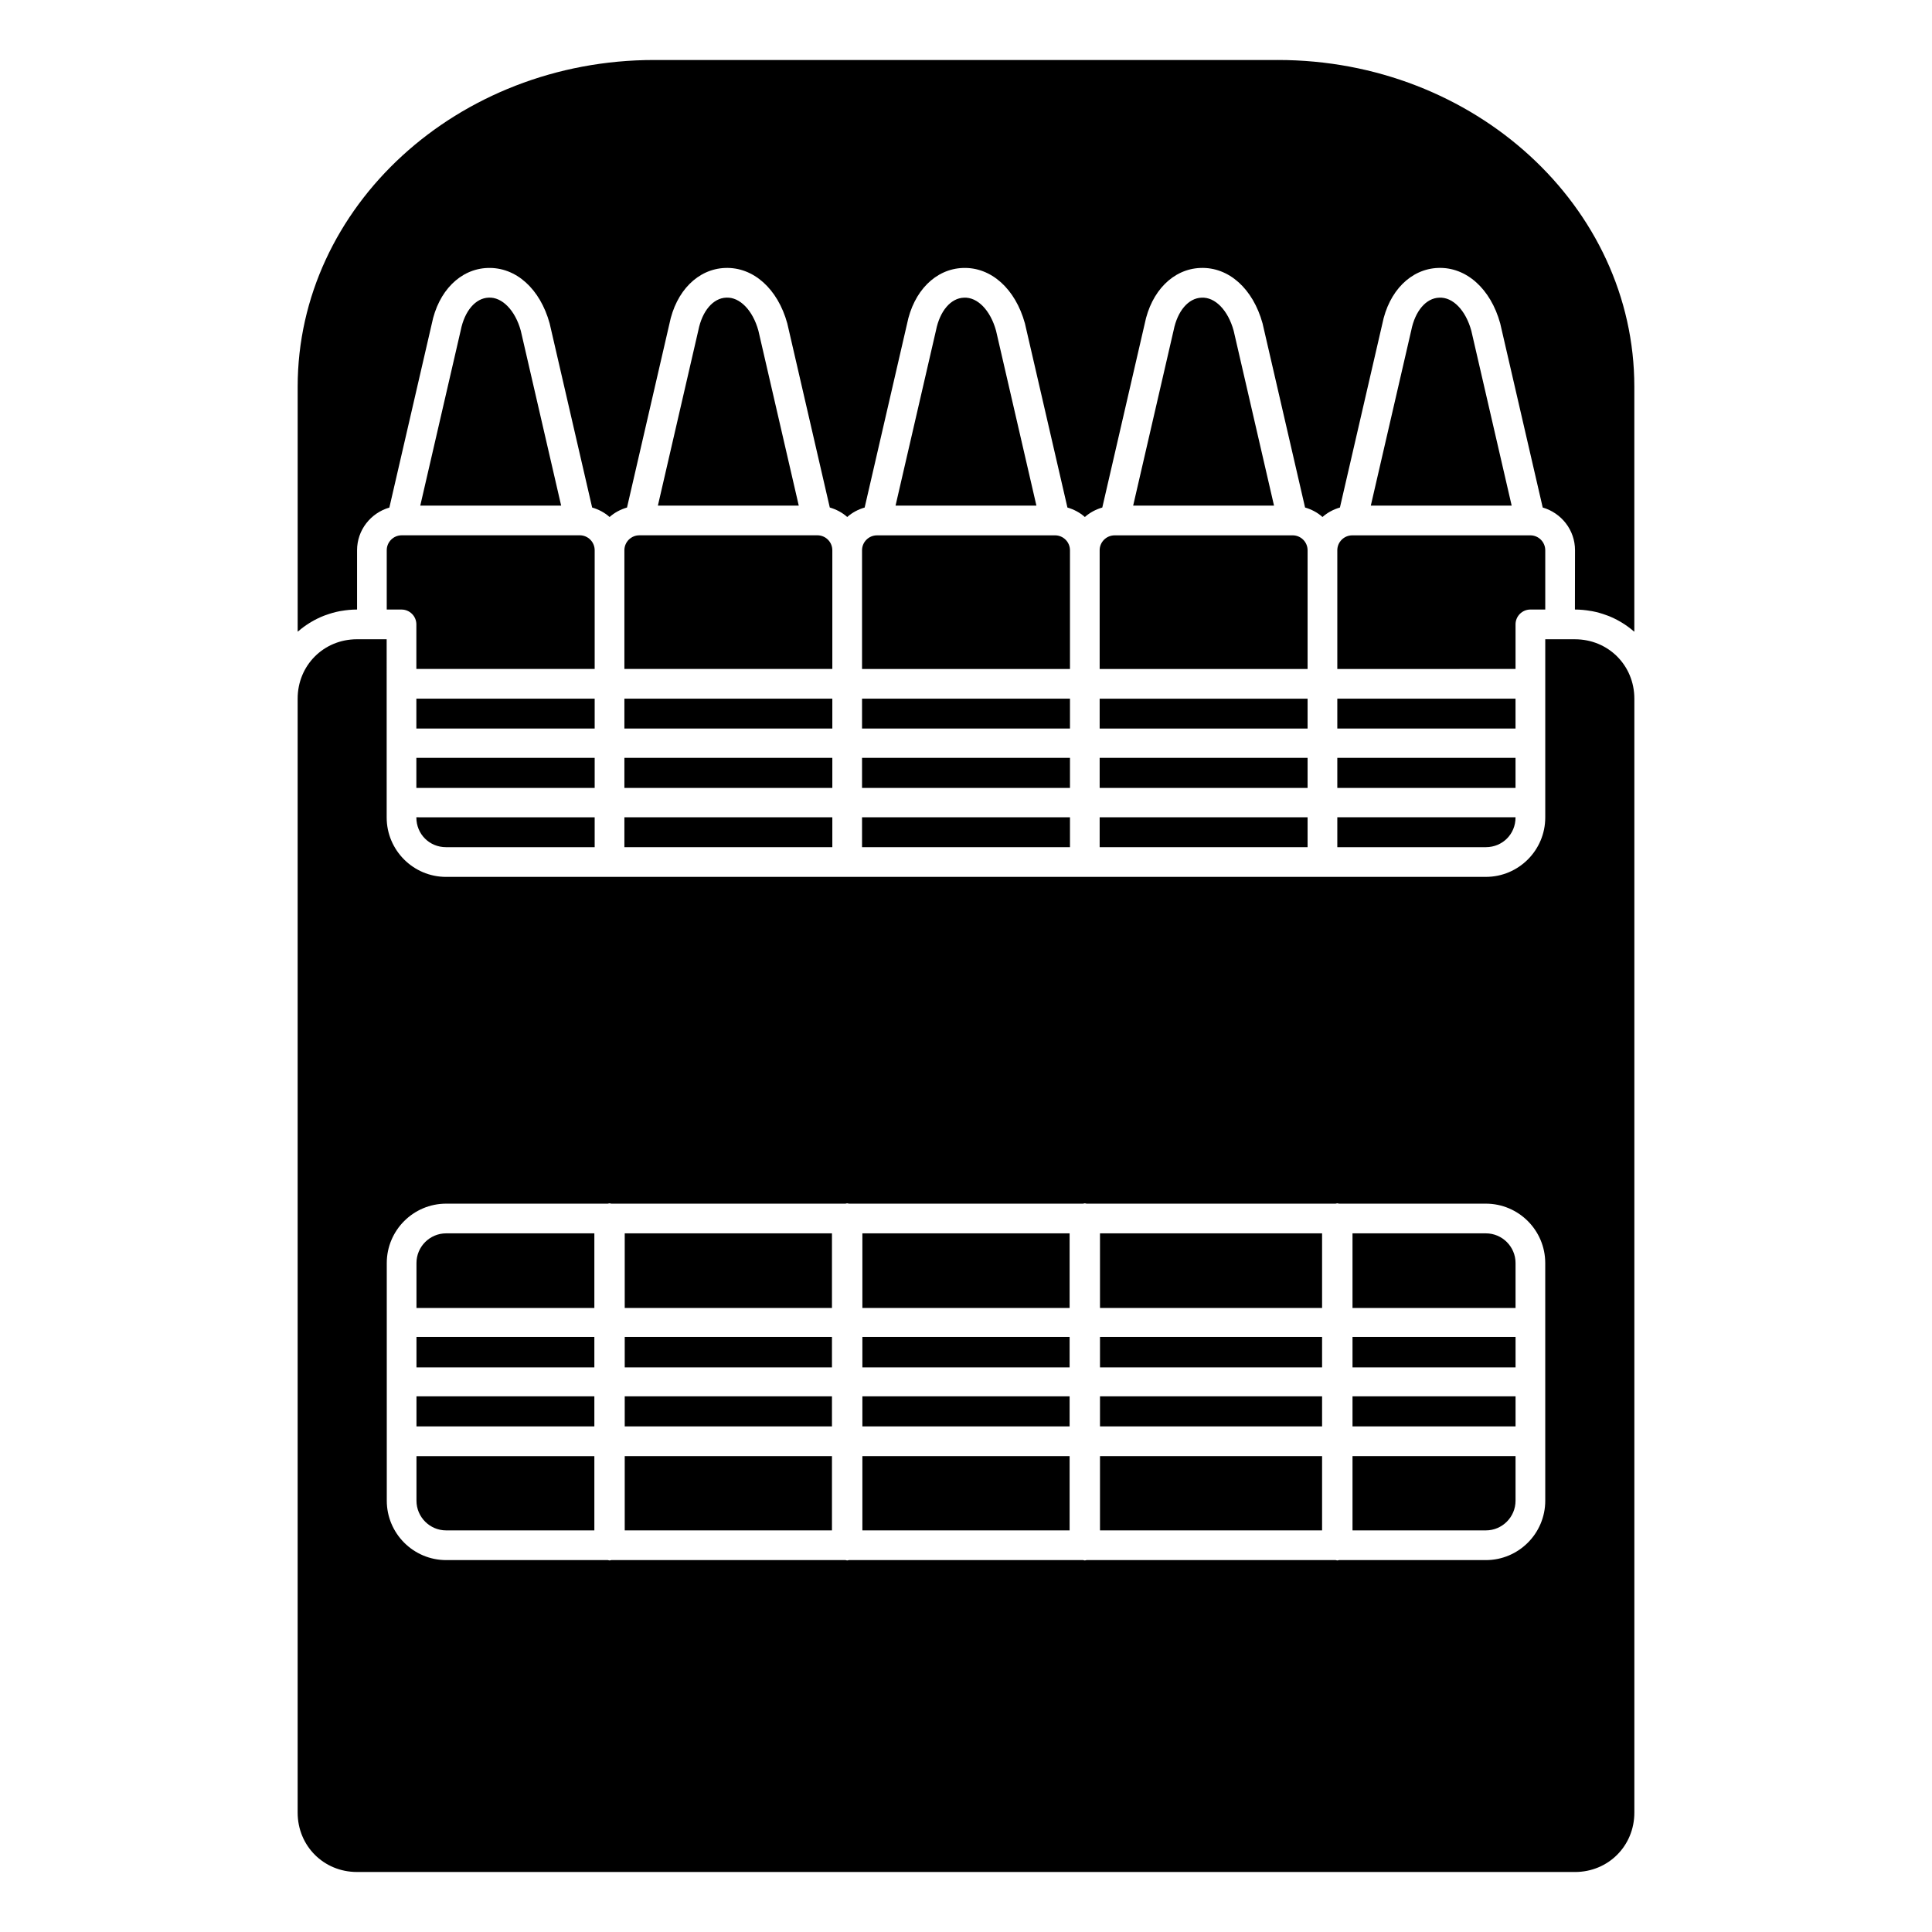
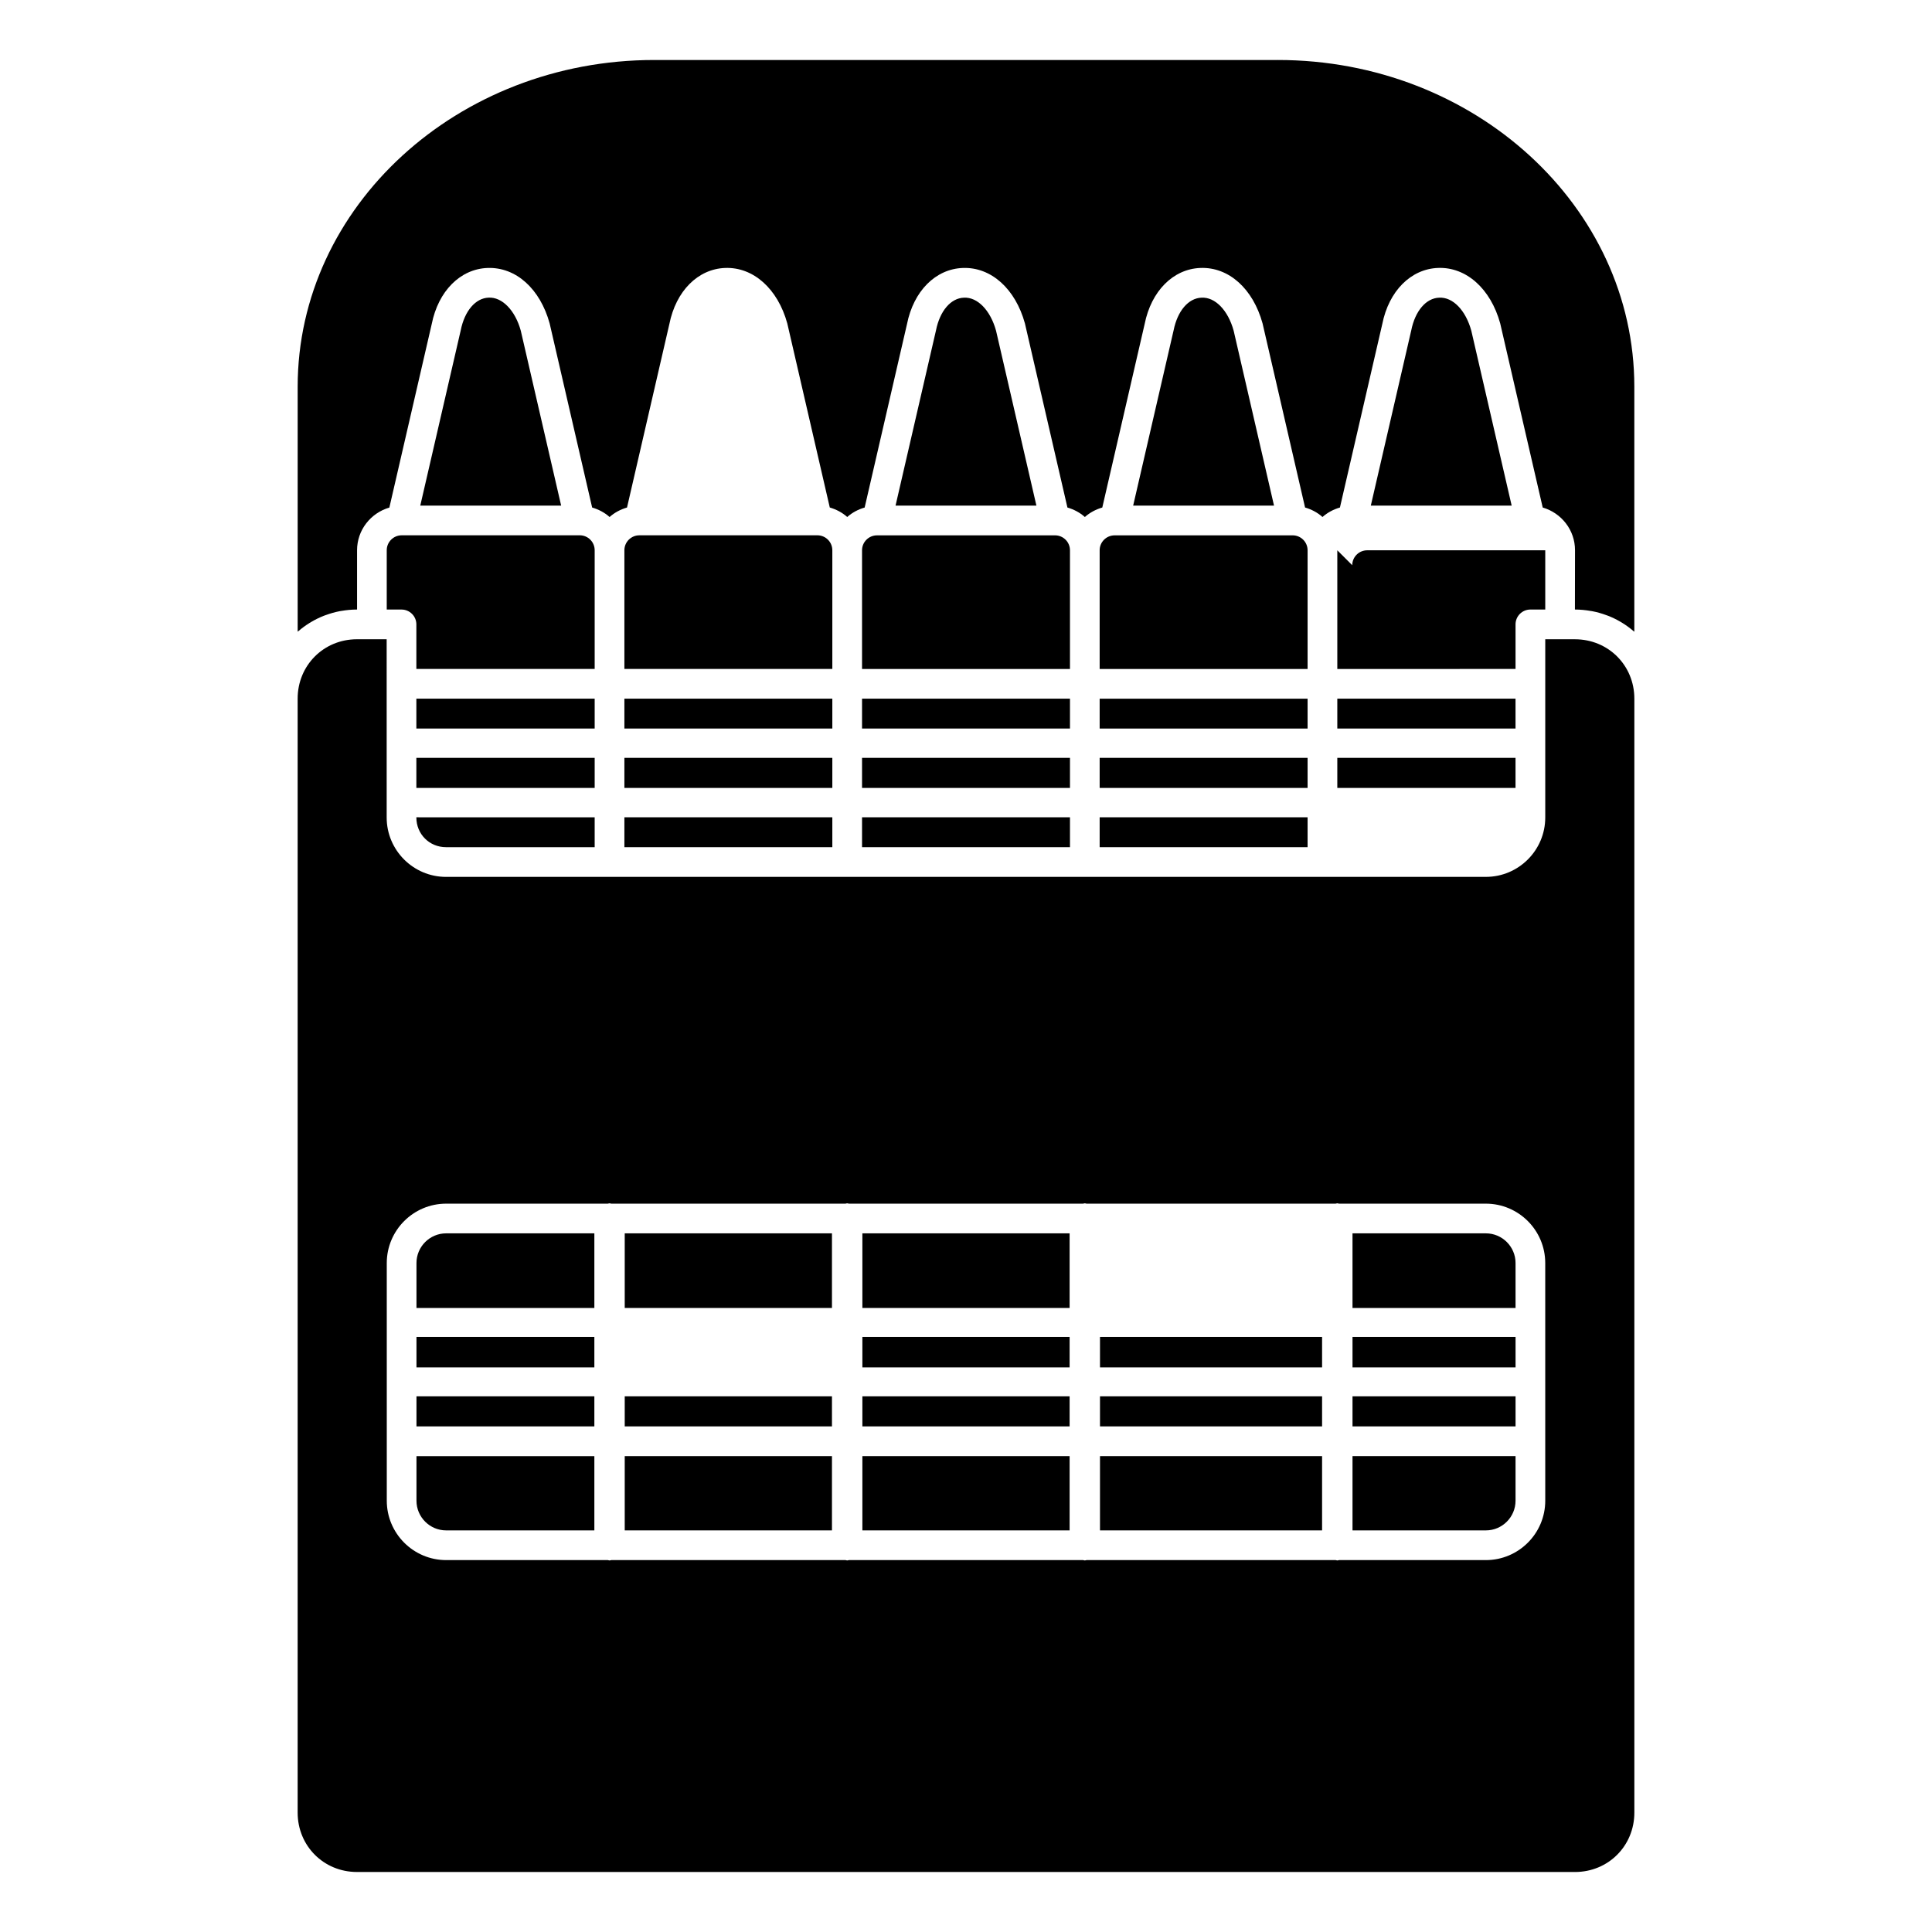
<svg xmlns="http://www.w3.org/2000/svg" fill="#000000" width="800px" height="800px" version="1.1" viewBox="144 144 512 512">
  <g>
    <path d="m502.43 549.57h35.332c4.34 0 7.871-3.531 7.871-7.871v-11.809h-43.203z" />
-     <path d="m435.51 470.85h58.855v19.777h-58.855z" />
    <path d="m435.51 529.89h58.855v19.68h-58.855z" />
    <path d="m435.51 514.04h58.855v7.969h-58.855z" />
    <path d="m502.43 514.04h43.207v7.969h-43.207z" />
    <path d="m435.51 498.3h58.855v8.074h-58.855z" />
    <path d="m273.48 222.88c-3.461 0.121-6.356 3.519-7.379 8.645l-10.723 46.465h37.332l-10.695-46.348c-1.48-5.394-4.949-8.969-8.535-8.762z" />
    <path d="m246.49 289.82v15.715h3.914c2.172 0 3.938 1.762 3.938 3.938v11.809l47.254-0.004v-31.461c0-2.184-1.773-3.961-3.961-3.961l-47.184 0.004c-2.184 0.004-3.961 1.777-3.961 3.961z" />
    <path d="m537.76 470.85h-35.332v19.777h43.207v-11.906c0-4.34-3.531-7.871-7.875-7.871z" />
    <path d="m502.43 498.3h43.207v8.074h-43.207z" />
    <path d="m561.38 313.41h-7.871v47.23c0 8.684-7.062 15.742-15.742 15.742l-275.55 0.004c-8.684 0-15.742-7.062-15.742-15.742l-0.004-47.234h-7.871c-8.816 0-15.719 6.914-15.719 15.742v295.2c0 8.828 6.902 15.742 15.719 15.742l322.78 0.004c8.828 0 15.742-6.914 15.742-15.742v-295.2c0-8.828-6.914-15.742-15.742-15.742zm-7.871 228.29c0 8.684-7.062 15.742-15.742 15.742h-38.902c-0.156 0.02-0.297 0.09-0.457 0.09s-0.301-0.074-0.457-0.09h-66.004c-0.156 0.02-0.297 0.09-0.457 0.09s-0.301-0.074-0.457-0.09h-62.059c-0.156 0.02-0.297 0.09-0.457 0.09-0.16 0-0.301-0.074-0.457-0.09h-62.062c-0.156 0.02-0.297 0.09-0.457 0.09s-0.301-0.074-0.457-0.09h-42.84c-8.684 0-15.742-7.062-15.742-15.742l-0.004-62.977c0-8.684 7.062-15.742 15.742-15.742h42.84c0.156-0.02 0.297-0.09 0.457-0.09s0.301 0.074 0.457 0.09h62.062c0.156-0.02 0.297-0.09 0.457-0.09 0.16 0 0.301 0.074 0.457 0.09h62.062c0.156-0.02 0.297-0.09 0.457-0.09s0.301 0.074 0.457 0.09h66c0.156-0.02 0.297-0.09 0.457-0.09 0.16 0 0.301 0.074 0.457 0.09h38.902c8.684 0 15.742 7.062 15.742 15.742z" />
    <path d="m254.37 498.3h47.141v8.074h-47.141z" />
    <path d="m372.54 470.85h54.918v19.777h-54.918z" />
    <path d="m309.56 514.04h54.918v7.969h-54.918z" />
    <path d="m254.34 344.84h47.254v7.969h-47.254z" />
    <path d="m254.37 541.7c0 4.34 3.531 7.871 7.871 7.871h39.27v-19.68h-47.141z" />
    <path d="m254.37 514.04h47.141v7.969h-47.141z" />
    <path d="m309.56 529.89h54.918v19.68h-54.918z" />
-     <path d="m309.56 498.3h54.918v8.074h-54.918z" />
    <path d="m372.54 498.3h54.918v8.074h-54.918z" />
    <path d="m372.54 514.04h54.918v7.969h-54.918z" />
    <path d="m309.56 470.85h54.918v19.777h-54.918z" />
    <path d="m372.54 529.89h54.918v19.68h-54.918z" />
    <path d="m254.37 478.72v11.906h47.141v-19.777h-39.27c-4.34 0-7.871 3.531-7.871 7.871z" />
    <path d="m435.42 329.16h55.105v7.914h-55.105z" />
-     <path d="m498.4 289.83v31.457l47.234-0.008v-11.809c0-2.172 1.762-3.938 3.938-3.938h3.938v-15.703c0-2.184-1.773-3.961-3.961-3.961l-47.188 0.004c-2.184 0-3.961 1.773-3.961 3.957z" />
+     <path d="m498.4 289.83v31.457l47.234-0.008v-11.809c0-2.172 1.762-3.938 3.938-3.938h3.938v-15.703l-47.188 0.004c-2.184 0-3.961 1.773-3.961 3.957z" />
    <path d="m435.42 360.59h55.105v7.922h-55.105z" />
    <path d="m435.42 344.84h55.105v7.969h-55.105z" />
    <path d="m462.4 222.89c-3.461 0.121-6.356 3.519-7.379 8.645l-10.723 46.465h37.332l-10.695-46.348c-1.477-5.398-4.898-8.977-8.535-8.762z" />
    <path d="m435.42 289.83v31.457h55.105v-31.457c0-2.184-1.773-3.961-3.961-3.961l-47.184 0.004c-2.184 0-3.961 1.773-3.961 3.957z" />
    <path d="m525.38 222.89c-3.461 0.121-6.356 3.519-7.379 8.645l-10.723 46.465h37.332l-10.695-46.348c-1.477-5.398-4.879-8.977-8.535-8.762z" />
    <path d="m482.66 159.9h-165.31c-52.09 0-94.465 38.844-94.465 86.594v64.906c0.062-0.055 0.141-0.094 0.203-0.148 0.91-0.789 1.879-1.496 2.906-2.137 0.172-0.105 0.348-0.211 0.523-0.316 1.051-0.617 2.144-1.156 3.297-1.609 0.172-0.066 0.352-0.125 0.523-0.188 1.191-0.434 2.426-0.793 3.703-1.035 0.125-0.023 0.262-0.035 0.387-0.059 1.355-0.234 2.742-0.375 4.176-0.375h0.023v-15.711c0-5.379 3.633-9.879 8.559-11.312l11.227-48.637c1.734-8.719 7.551-14.598 14.793-14.859 7.519-0.273 13.926 5.504 16.457 14.699l11.262 48.785c1.727 0.504 3.316 1.344 4.621 2.516 1.309-1.172 2.894-2.012 4.621-2.516l11.223-48.629c1.734-8.719 7.551-14.598 14.793-14.859 7.457-0.273 13.93 5.504 16.457 14.699l11.262 48.785c1.73 0.504 3.316 1.344 4.625 2.516 1.309-1.168 2.891-2.008 4.617-2.508l11.223-48.629c1.734-8.719 7.551-14.598 14.793-14.859 7.481-0.281 13.926 5.504 16.457 14.699l11.262 48.785c1.727 0.504 3.316 1.344 4.621 2.516 1.309-1.172 2.894-2.012 4.621-2.516l11.223-48.629c1.734-8.719 7.551-14.598 14.793-14.859 7.512-0.281 13.926 5.504 16.457 14.699l11.262 48.785c1.727 0.504 3.316 1.344 4.621 2.516 1.309-1.172 2.894-2.012 4.621-2.516l11.223-48.629c1.734-8.719 7.551-14.598 14.793-14.859 7.449-0.281 13.93 5.504 16.457 14.699l11.266 48.793c4.926 1.434 8.559 5.93 8.559 11.312l-0.023 15.723c1.434 0 2.82 0.141 4.18 0.379 0.129 0.023 0.266 0.035 0.395 0.059 1.277 0.238 2.512 0.598 3.703 1.035 0.176 0.062 0.359 0.121 0.535 0.191 1.148 0.449 2.246 0.992 3.293 1.605 0.176 0.105 0.355 0.207 0.527 0.32 1.027 0.637 1.996 1.352 2.906 2.137 0.062 0.055 0.141 0.094 0.203 0.148v-64.918c0.012-47.746-42.363-86.59-94.449-86.59z" />
-     <path d="m498.4 368.51h39.359c4.418 0 7.871-3.457 7.871-7.871v-0.051l-47.23-0.004z" />
    <path d="m372.45 360.59h55.105v7.922h-55.105z" />
    <path d="m498.4 344.84h47.23v7.969h-47.23z" />
    <path d="m498.4 329.15h47.23v7.918h-47.23z" />
-     <path d="m336.45 222.88c-3.461 0.121-6.356 3.519-7.379 8.645l-10.723 46.465h37.332l-10.695-46.348c-1.48-5.394-4.934-8.969-8.535-8.762z" />
    <path d="m254.34 329.15h47.254v7.918h-47.254z" />
    <path d="m309.47 329.15h55.105v7.918h-55.105z" />
    <path d="m372.45 344.84h55.105v7.969h-55.105z" />
    <path d="m309.47 289.82v31.457h55.105v-31.449c0-2.188-1.773-3.969-3.961-3.969l-47.184 0.004c-2.184 0-3.961 1.773-3.961 3.957z" />
    <path d="m309.47 344.84h55.105v7.969h-55.105z" />
    <path d="m254.34 360.64c0 4.418 3.457 7.871 7.871 7.871l39.383 0.004v-7.922l-47.254-0.004z" />
    <path d="m309.47 360.59h55.105v7.922h-55.105z" />
    <path d="m372.45 329.15h55.105v7.918h-55.105z" />
    <path d="m399.43 222.89c-3.461 0.121-6.356 3.519-7.379 8.645l-10.723 46.465h37.332l-10.695-46.348c-1.48-5.398-4.918-8.977-8.535-8.762z" />
    <path d="m372.45 289.83v31.453h55.105v-31.453c0-2.184-1.773-3.961-3.961-3.961l-47.184 0.004c-2.184 0-3.961 1.773-3.961 3.957z" />
  </g>
</svg>